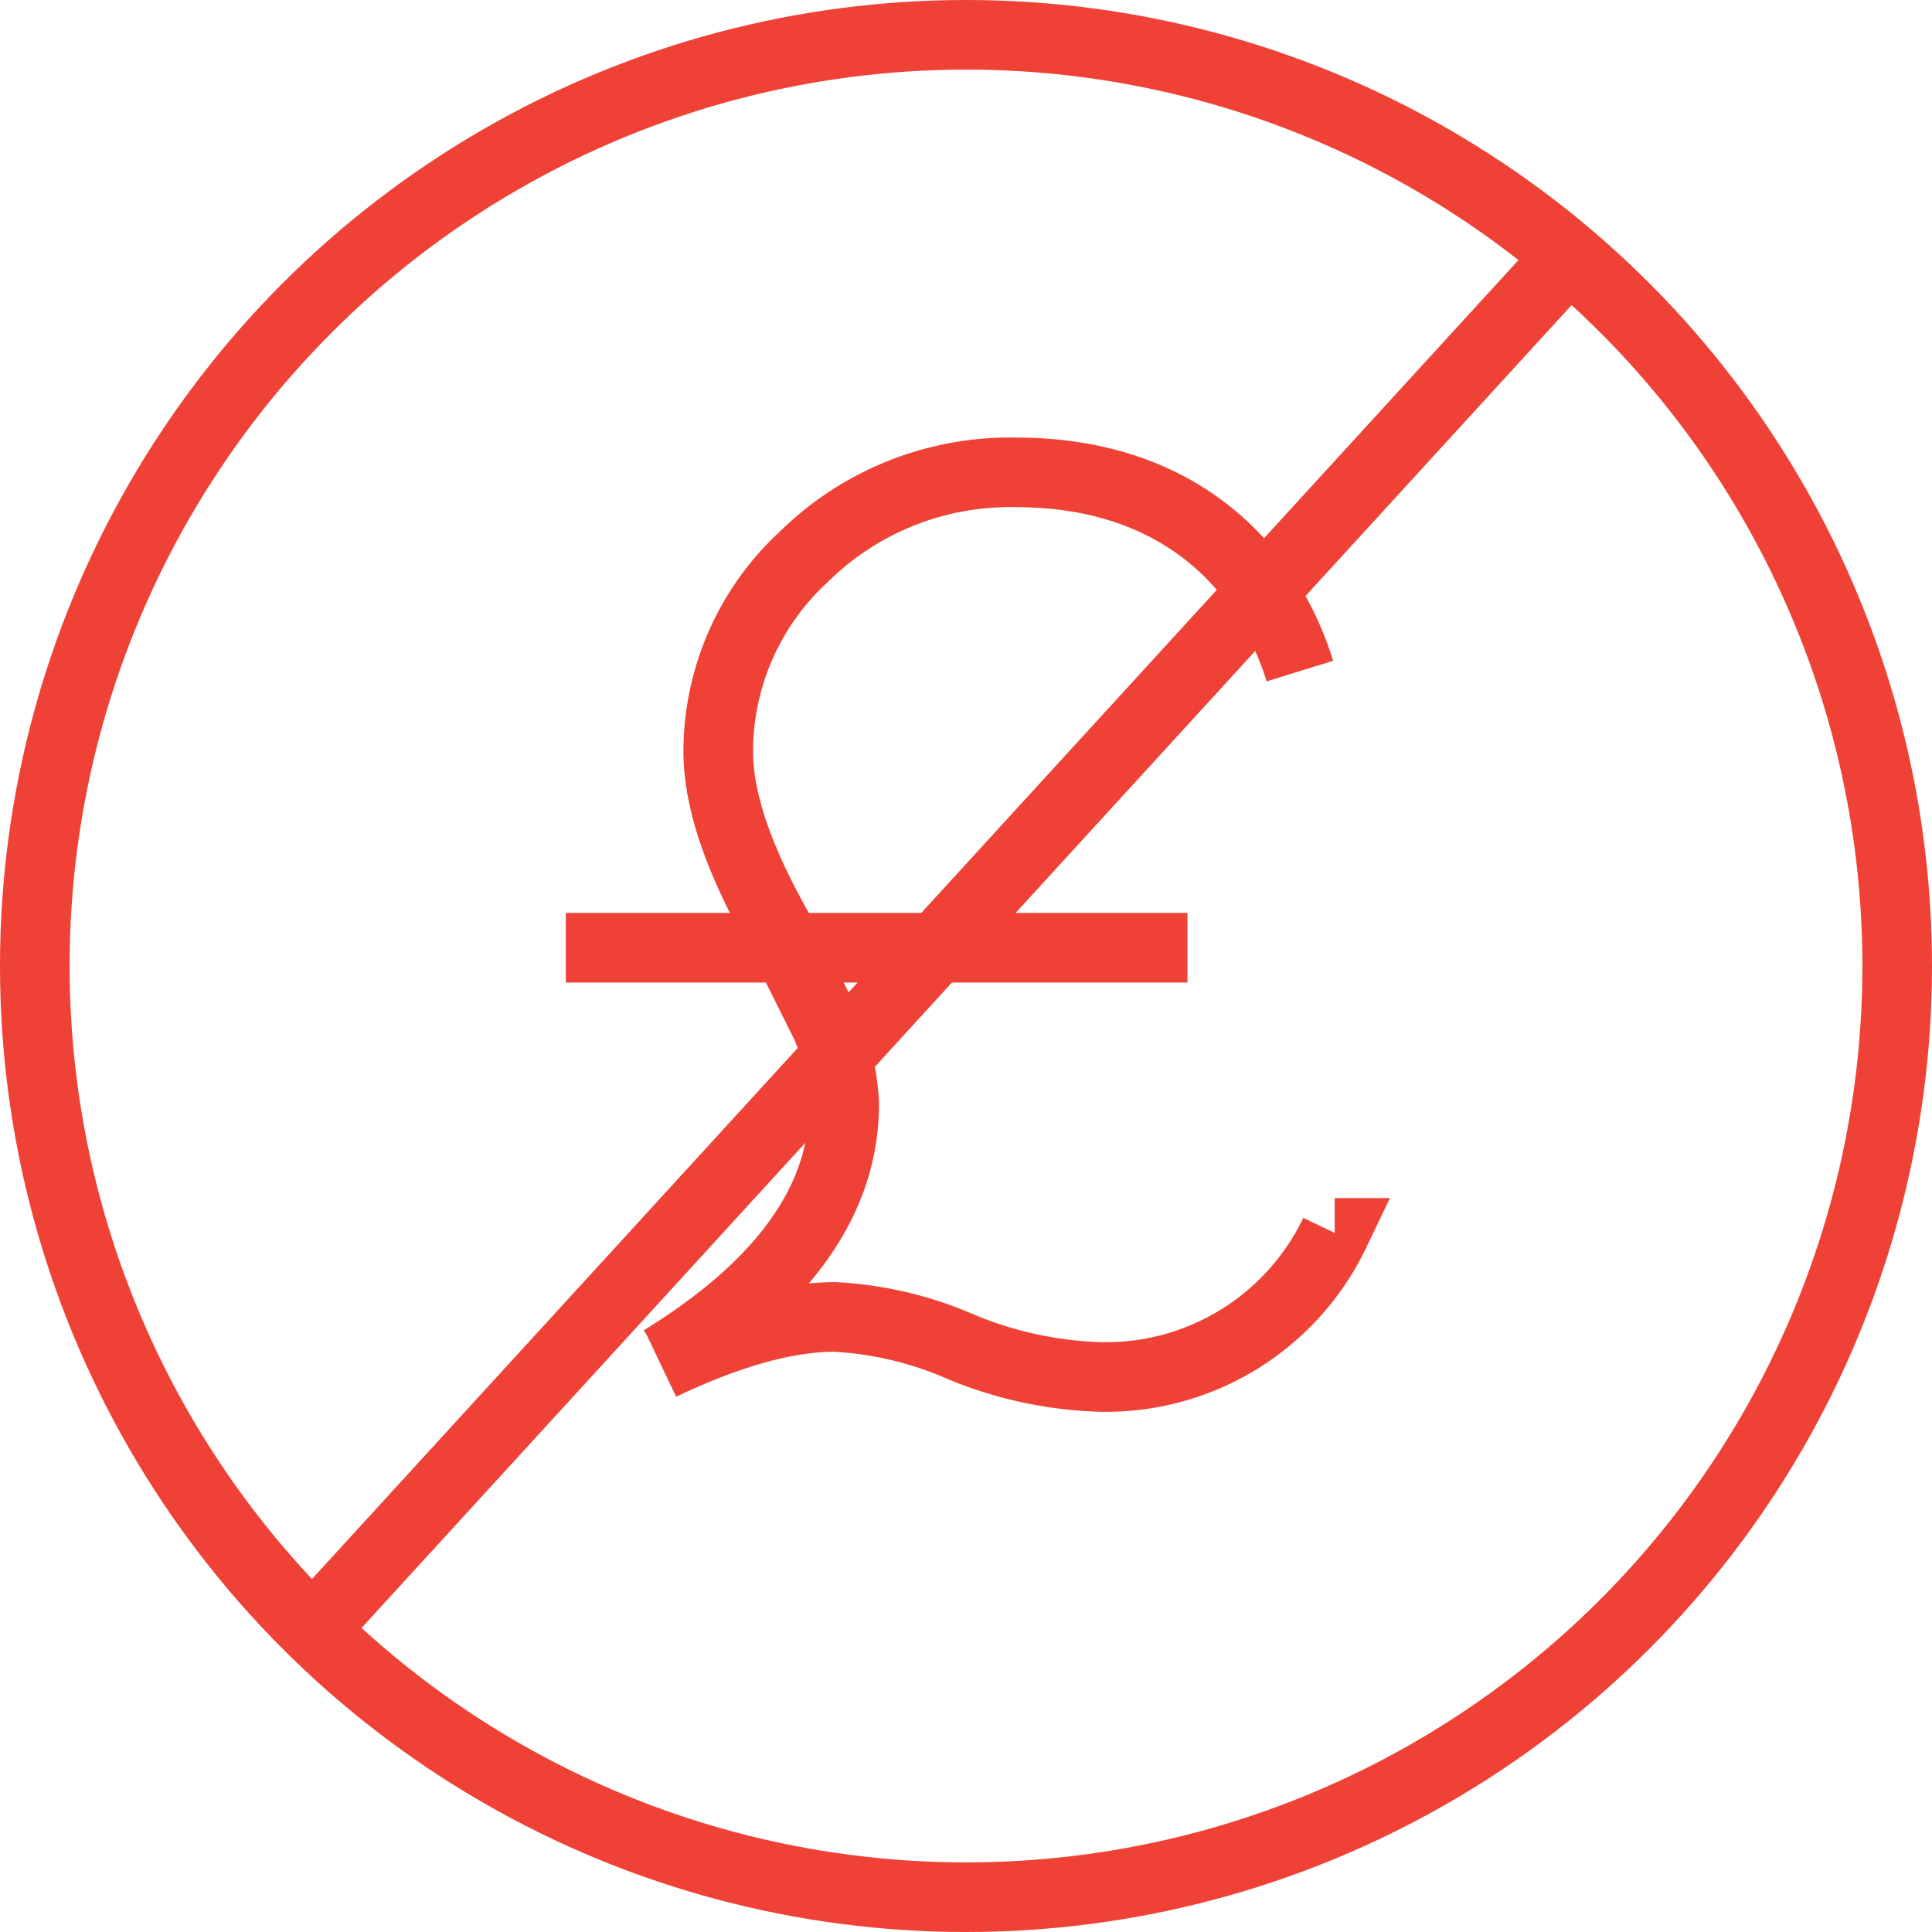
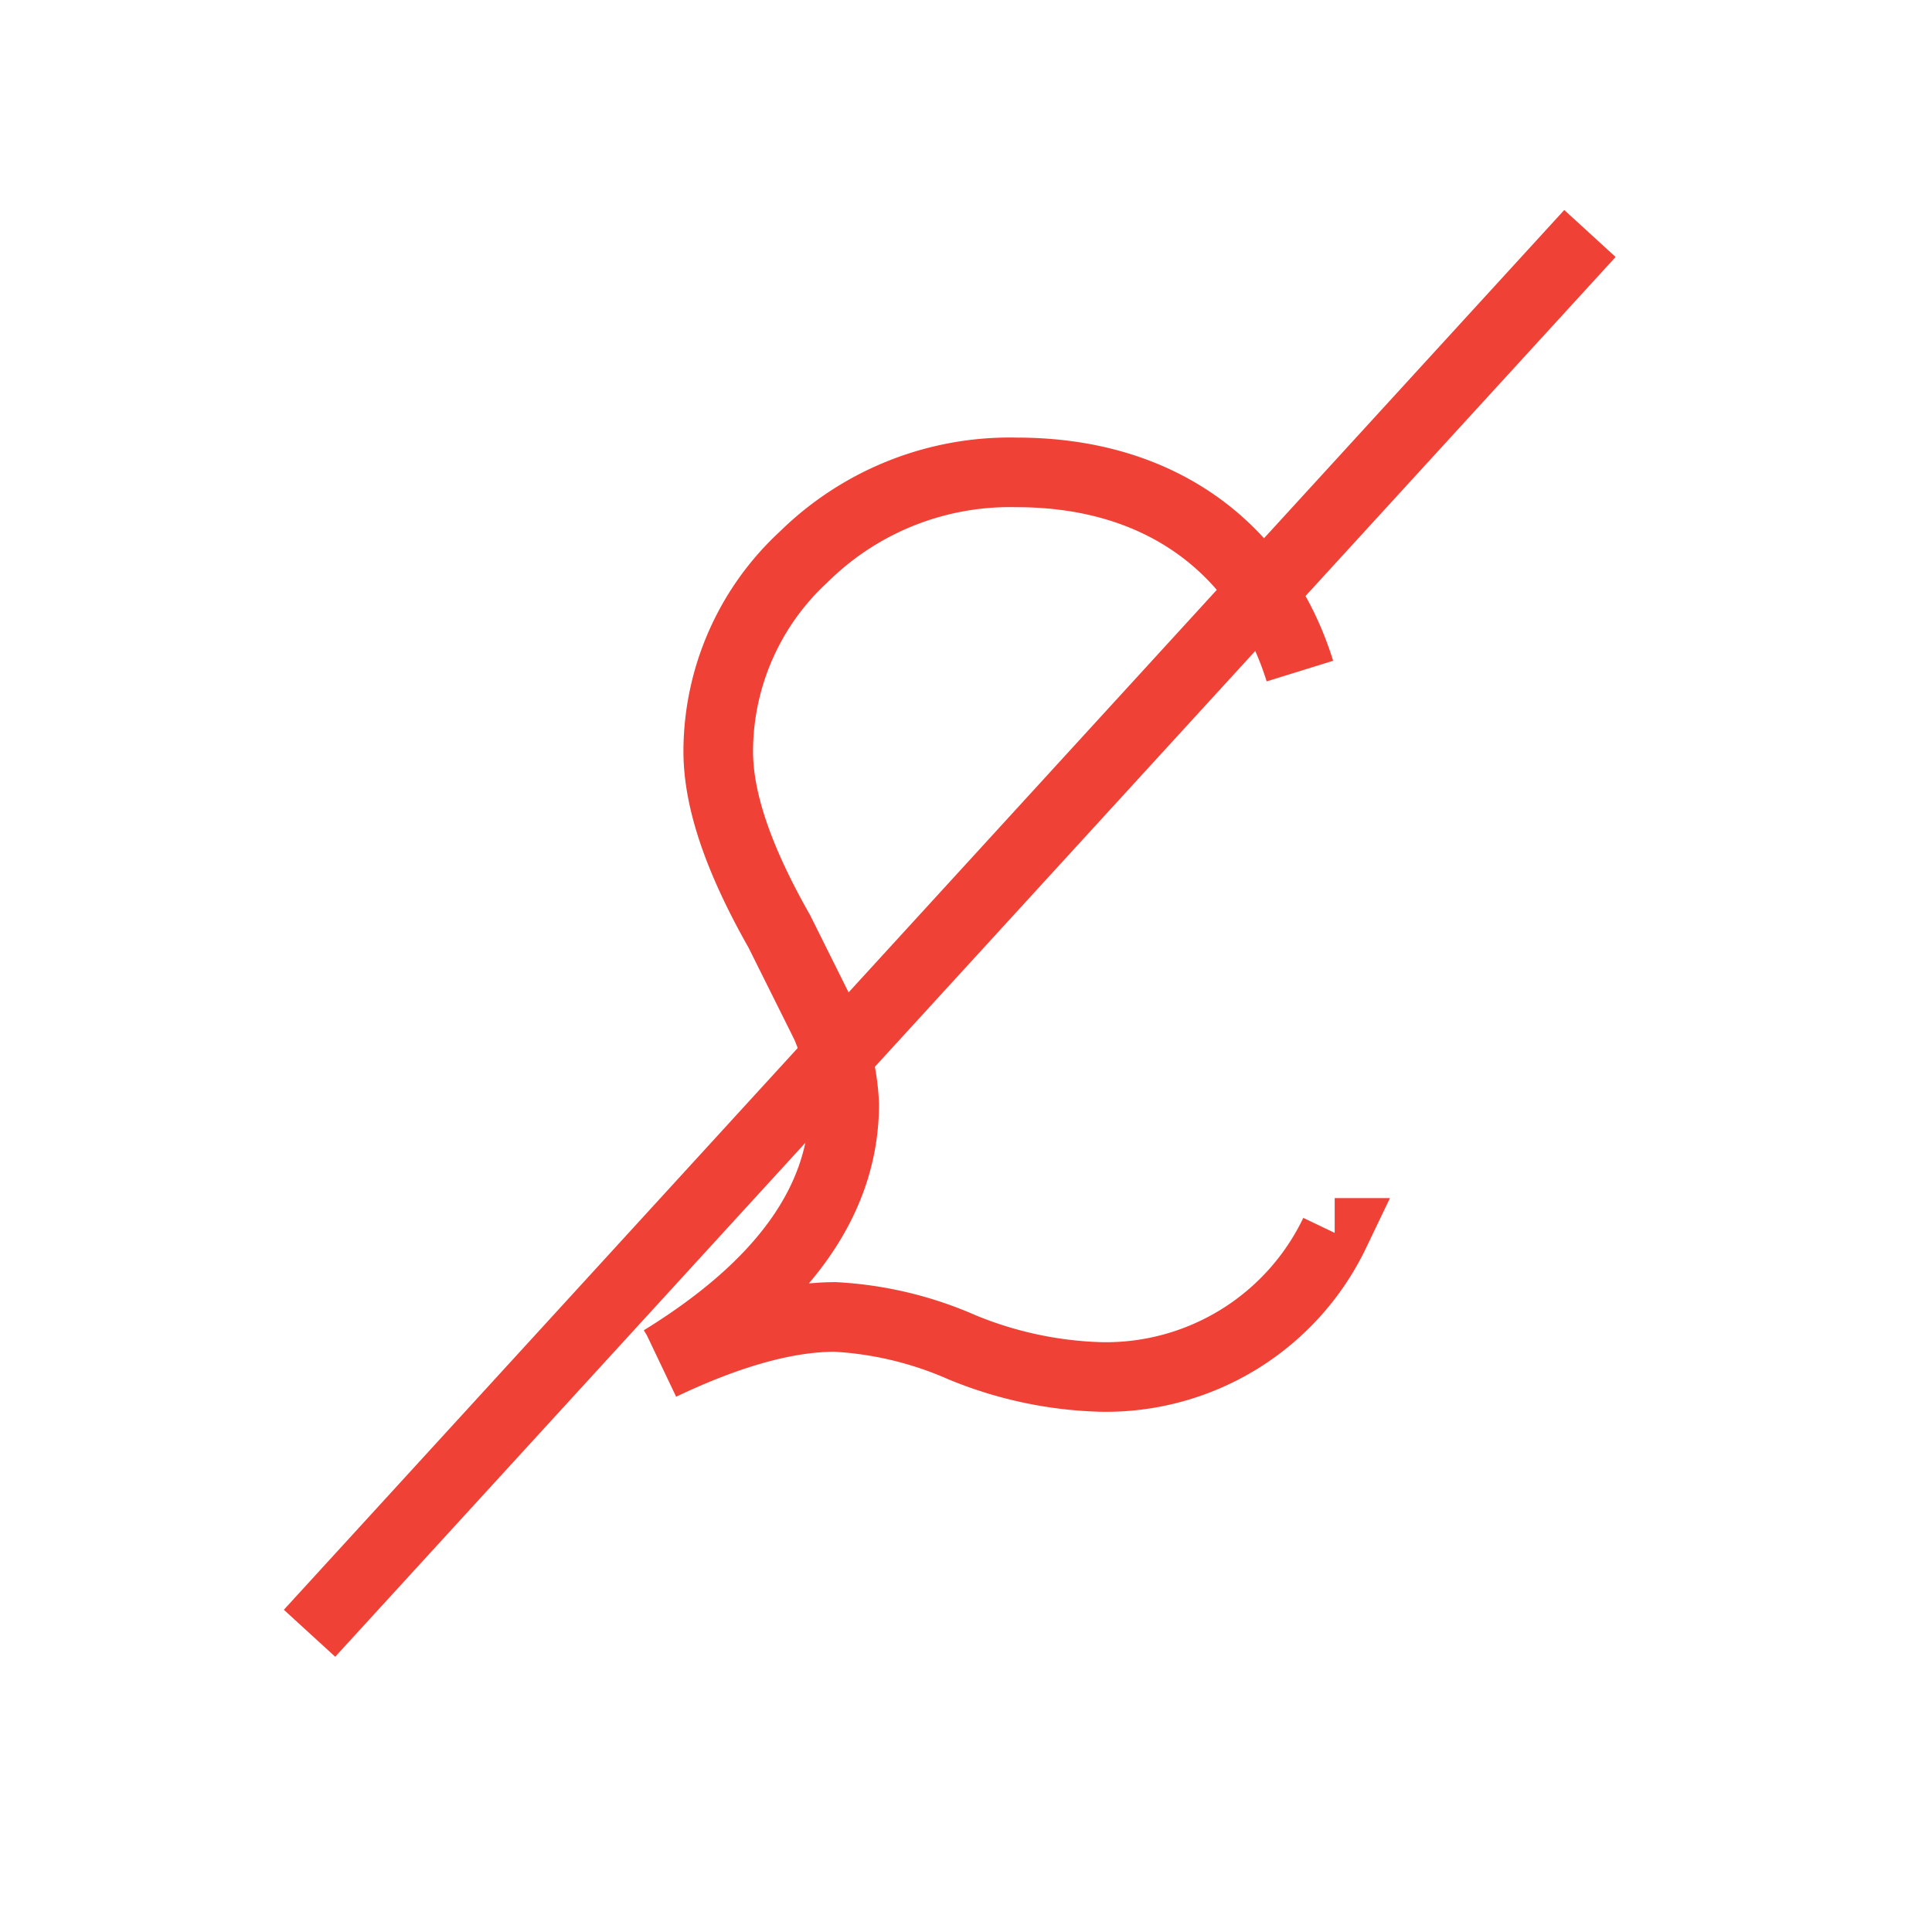
<svg xmlns="http://www.w3.org/2000/svg" viewBox="0 0 111.04 111.04" width="111.04" height="111.04">
  <defs>
    <style>.pound-1 {
                                        fill: none;
                                        stroke: #ef4136;
                                        stroke-miterlimit: 10;
                                        stroke-width: 4px;
                                    }</style>
  </defs>
  <g id="Layer_2" data-name="Layer 2">
    <g id="Content">
-       <circle class="pound-1 change-colour" cx="55.52" cy="55.52" r="53.52" stroke="#EF4136" fill="none" stroke-width="4px" />
-       <path class="pound-1 change-colour" d="M38.05,78.16C45,73.88,48.52,69,48.52,63.45a12.82,12.82,0,0,0-1.06-4.56l-2.67-5.36c-2.31-4.07-3.51-7.49-3.51-10.35A15.23,15.23,0,0,1,46.2,32a16.87,16.87,0,0,1,12.22-4.85c9,0,14.32,5.07,16.29,11.42m2,32.29a14.58,14.58,0,0,1-13.43,8.28,22.54,22.54,0,0,1-8-1.71A20.86,20.86,0,0,0,48,75.69q-4.17,0-10,2.78m-5.48-24H68.25" stroke="#EF4136" fill="none" stroke-width="4px" />
+       <path class="pound-1 change-colour" d="M38.05,78.16C45,73.88,48.52,69,48.52,63.45a12.82,12.82,0,0,0-1.06-4.56l-2.67-5.36c-2.31-4.07-3.51-7.49-3.51-10.35A15.23,15.23,0,0,1,46.2,32a16.87,16.87,0,0,1,12.22-4.85c9,0,14.32,5.07,16.29,11.42m2,32.29a14.58,14.58,0,0,1-13.43,8.28,22.54,22.54,0,0,1-8-1.71A20.86,20.86,0,0,0,48,75.69q-4.17,0-10,2.78m-5.48-24" stroke="#EF4136" fill="none" stroke-width="4px" />
      <line class="pound-1 change-colour" x1="91.38" y1="13.42" x2="17.79" y2="93.87" stroke="#EF4136" fill="none" stroke-width="4px" />
    </g>
  </g>
</svg>